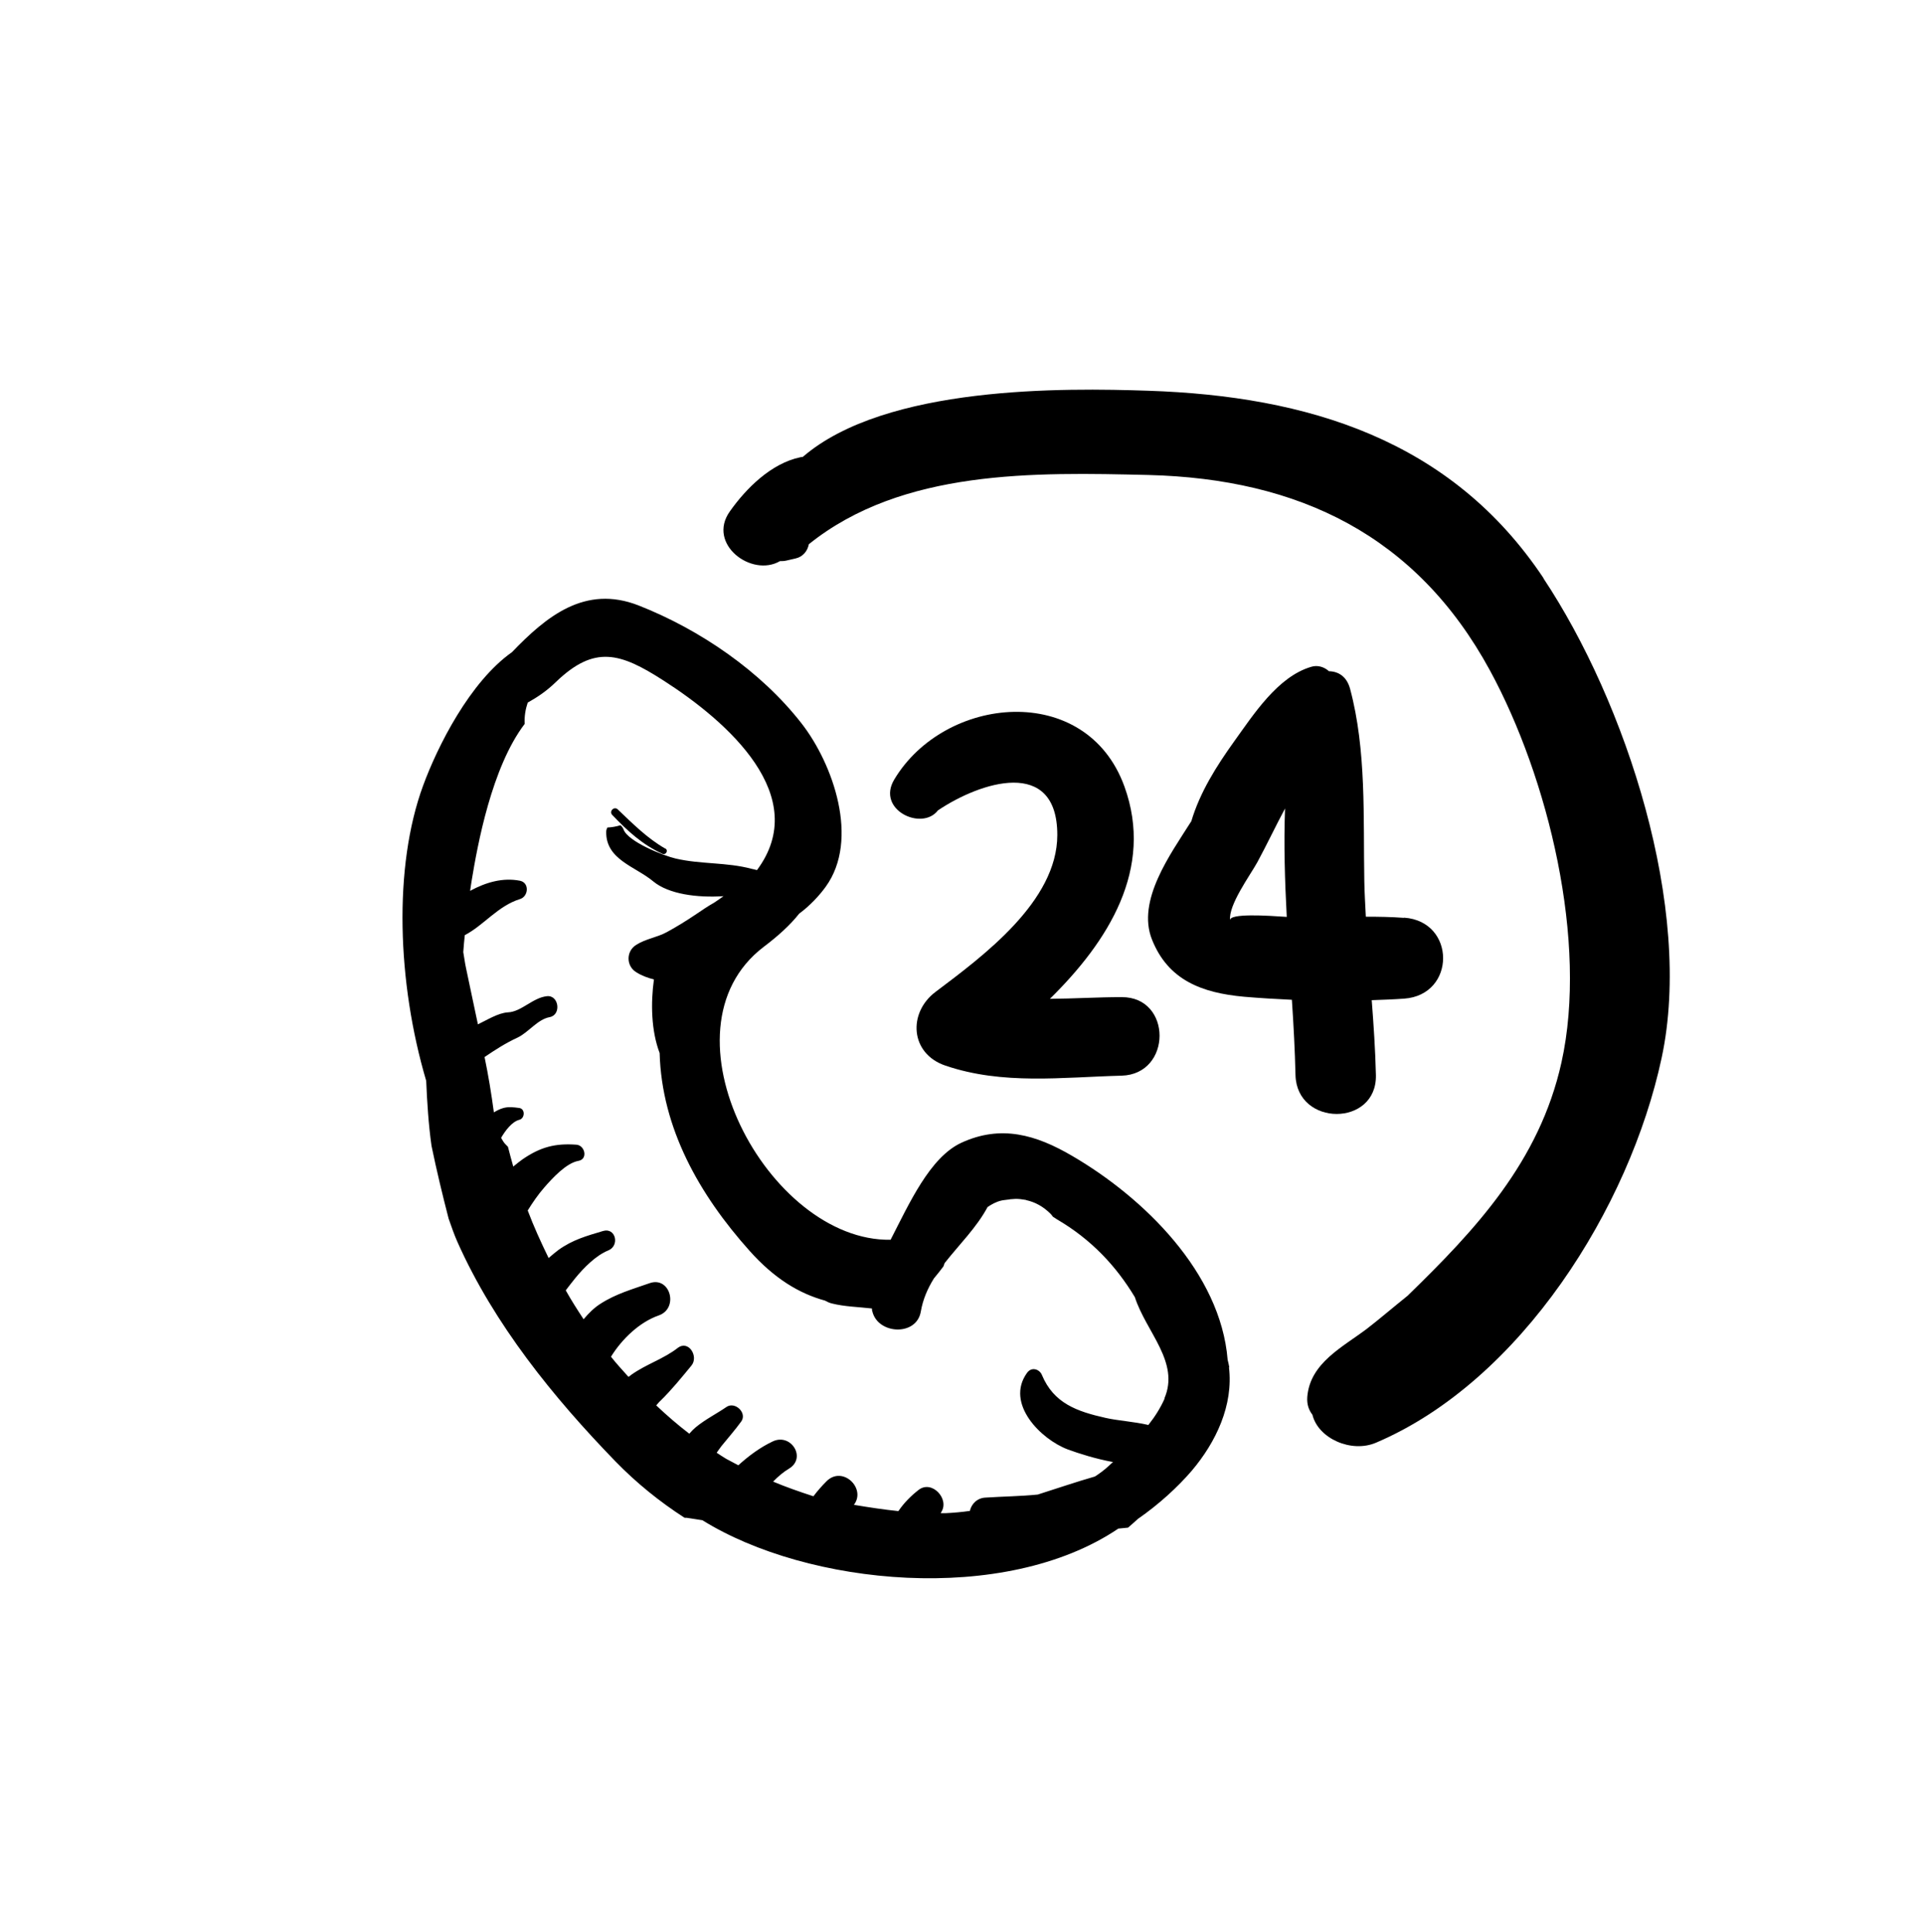
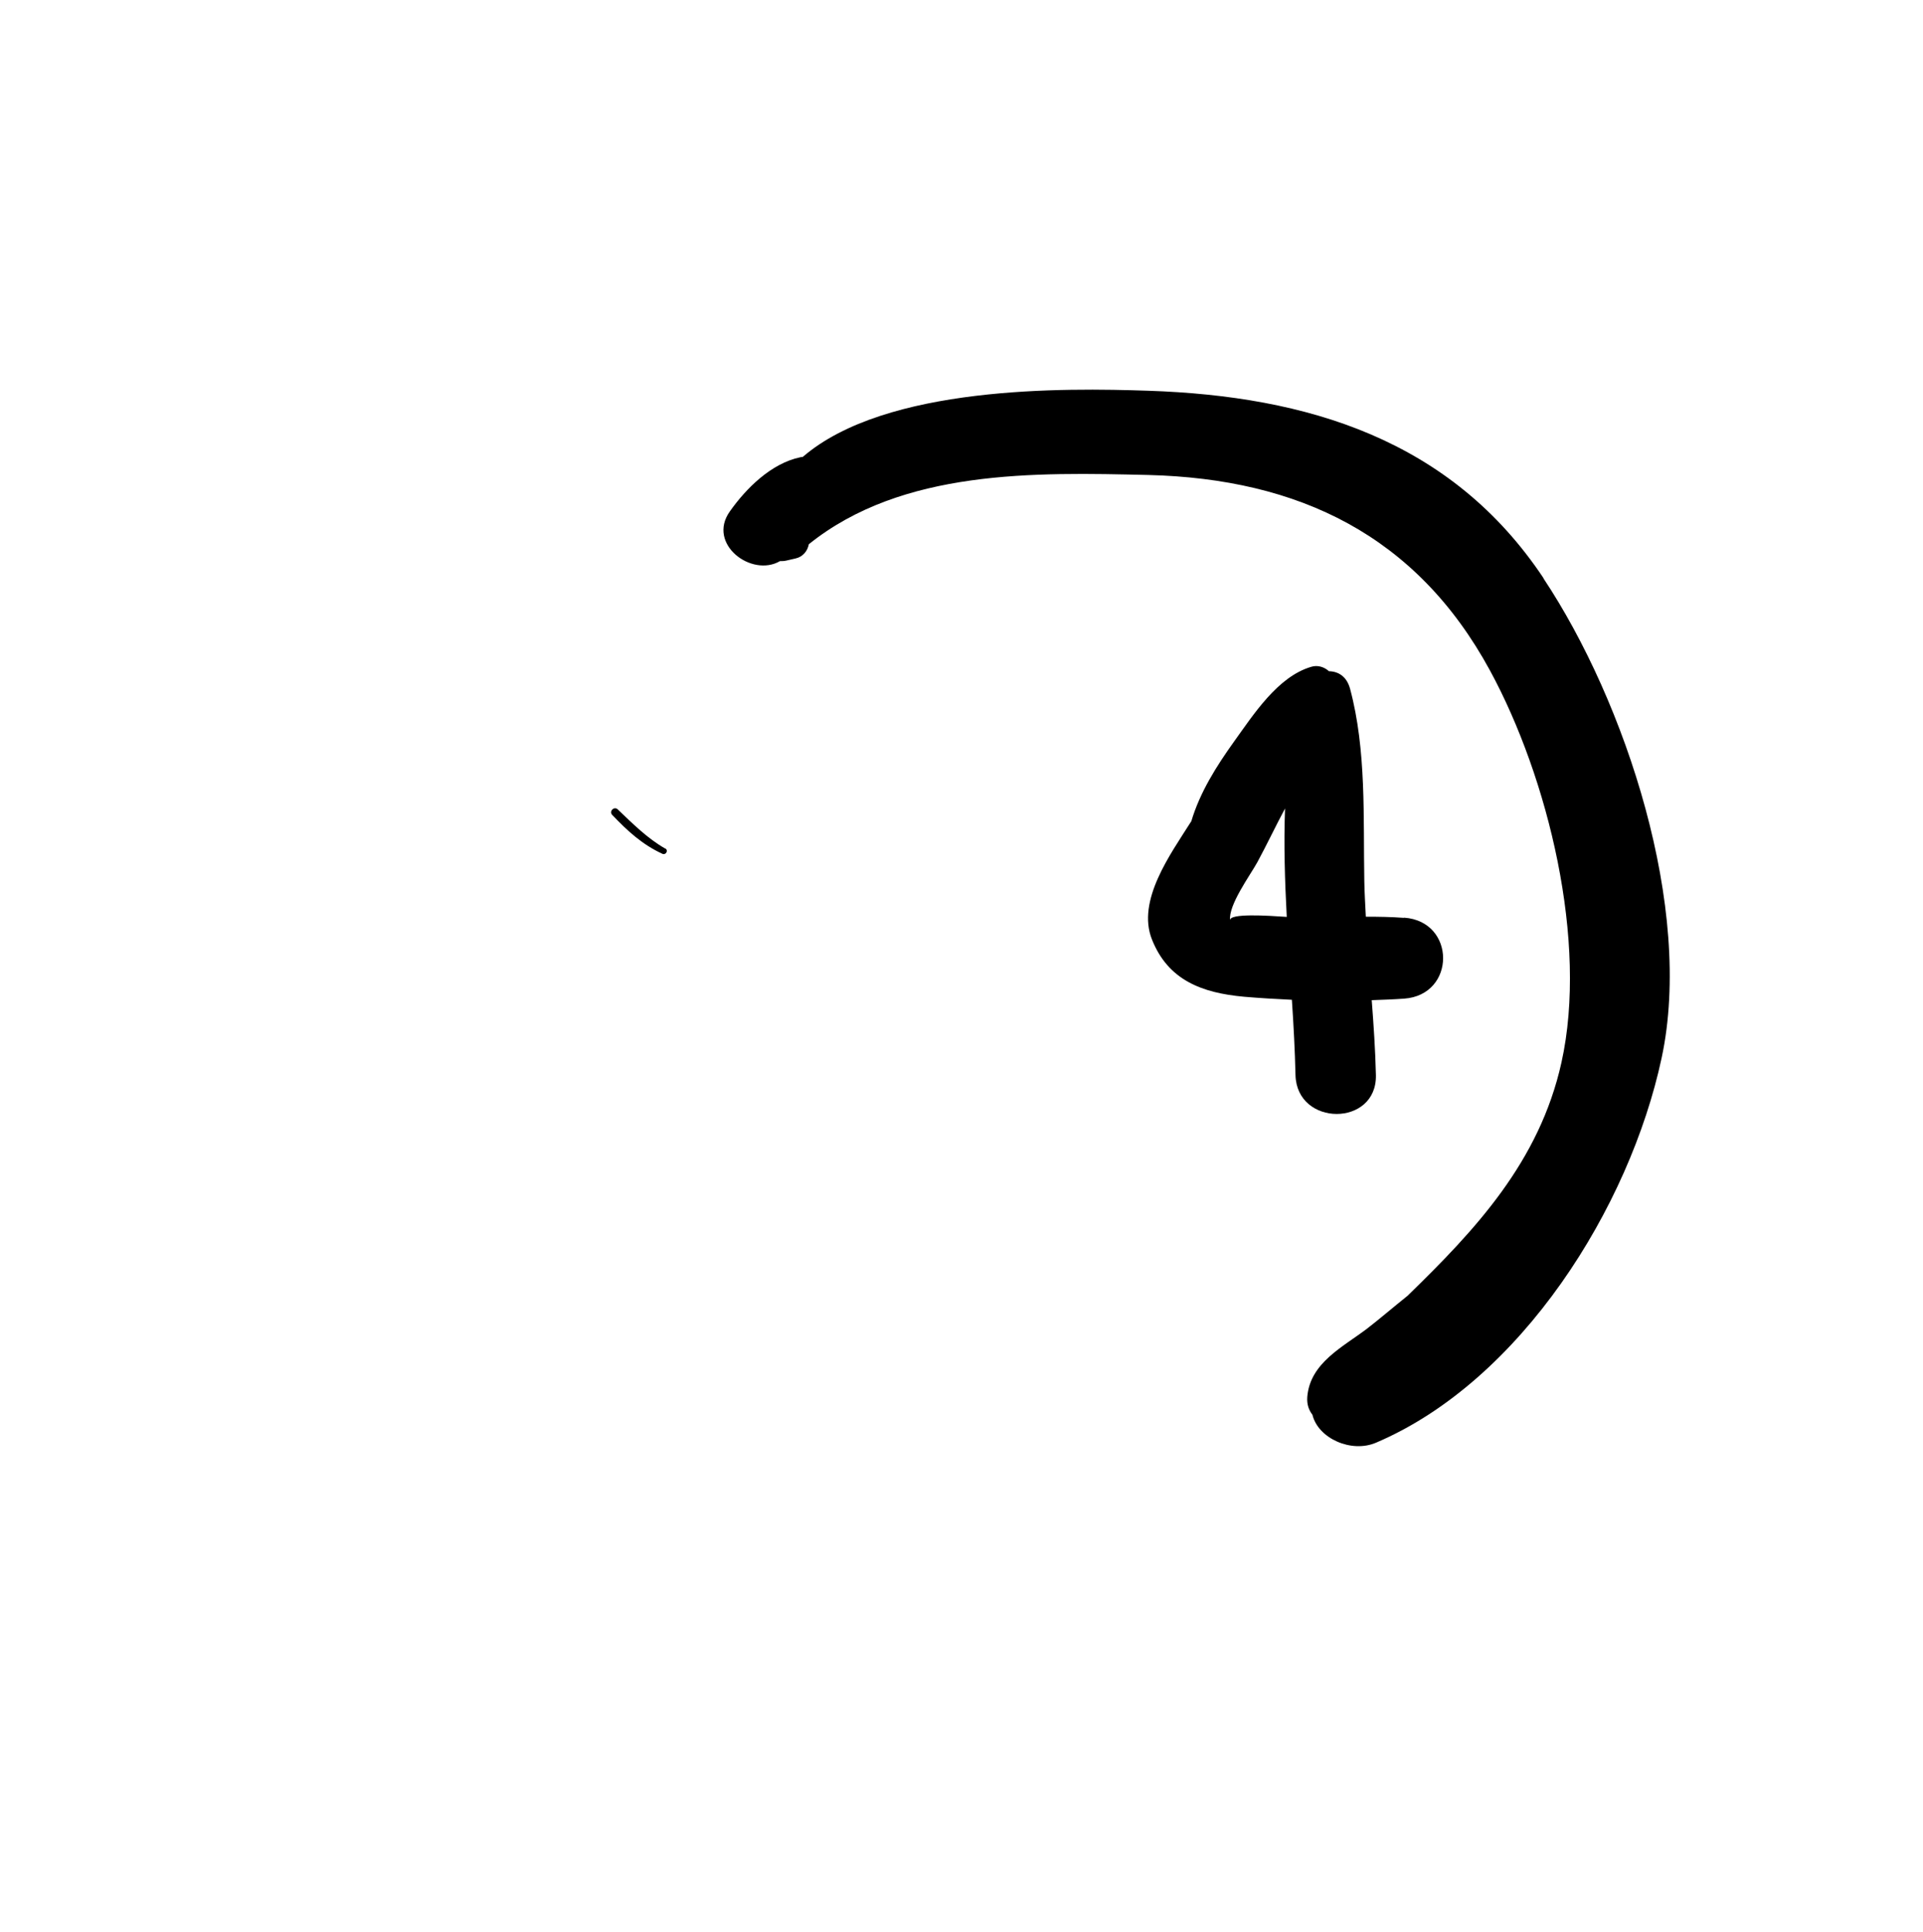
<svg xmlns="http://www.w3.org/2000/svg" id="katman_2" viewBox="0 0 101.16 101.61">
-   <path d="M64.67,71.92c-.02-.14-.06-.27-.09-.41-.37-4.58-4.41-8.52-8.16-10.71-1.92-1.13-3.77-1.66-5.85-.7-1.66.77-2.74,3.2-3.72,5.1-6.44.11-12.41-11.03-6.68-15.4.74-.56,1.38-1.13,1.87-1.75.57-.42,1.07-.96,1.4-1.42,1.79-2.48.38-6.46-1.27-8.58-2.14-2.75-5.35-4.94-8.58-6.21-2.82-1.1-4.85.58-6.66,2.46-2.21,1.56-3.91,4.94-4.67,7.01-1.58,4.29-1.36,10.39.16,15.53.05,1.15.12,2.29.28,3.42.27,1.31.58,2.59.9,3.83.15.42.29.84.47,1.24,1.93,4.32,5.03,8.15,8.31,11.53,1.09,1.12,2.31,2.11,3.63,2.96.08,0,.15,0,.23.02.24.04.47.07.71.11,5.53,3.44,15.89,4.48,21.88.44.17-.02.34-.03.51-.05.17-.15.35-.3.52-.46,1.11-.77,2.09-1.67,2.83-2.53,1.28-1.51,2.2-3.45,1.96-5.45ZM61.27,73.54c-.22.5-.51.96-.86,1.4-.78-.18-1.63-.23-2.24-.37-1.52-.34-2.74-.77-3.36-2.26h0c-.11-.28-.53-.47-.79-.1-1.14,1.6.72,3.48,2.16,4.02.57.21,1.45.49,2.37.66-.08.07-.16.14-.23.21-.23.21-.47.39-.72.55-1.01.29-2,.63-3.01.95-.9.09-1.82.1-2.75.16-.44.02-.74.34-.82.7-.42.06-.85.1-1.29.12-.08,0-.16,0-.24,0,0-.01.01-.03.02-.05.46-.69-.48-1.71-1.18-1.18-.4.31-.78.69-1.07,1.12-.78-.08-1.56-.2-2.34-.33.66-.87-.6-2.08-1.44-1.24-.24.24-.48.51-.69.79-.74-.24-1.45-.49-2.12-.77.25-.26.53-.5.83-.68.94-.56.12-1.88-.84-1.44-.66.31-1.27.76-1.82,1.26-.21-.11-.44-.23-.64-.34-.17-.1-.33-.21-.5-.32.09-.12.17-.25.26-.36.35-.43.71-.84,1.03-1.28.33-.45-.32-1.07-.77-.77-.54.37-1.11.65-1.62,1.07-.11.09-.23.21-.34.34-.6-.46-1.18-.96-1.74-1.49.08-.09.15-.18.24-.26.59-.58,1.09-1.2,1.61-1.83.4-.48-.15-1.37-.72-.93-.73.57-1.67.86-2.44,1.41-.05.04-.1.08-.15.11-.31-.35-.63-.69-.92-1.06.59-.95,1.51-1.82,2.51-2.17,1.07-.37.61-2.07-.47-1.7-.91.32-1.78.56-2.6,1.09-.33.21-.62.5-.88.81-.33-.5-.65-1-.94-1.52.16-.21.33-.43.5-.64.44-.54,1.09-1.2,1.74-1.46.61-.25.39-1.22-.28-1.02-.87.26-1.6.46-2.35,1-.17.13-.34.27-.51.42-.4-.82-.78-1.65-1.1-2.5.26-.42.54-.83.88-1.22.41-.47,1.15-1.28,1.79-1.39.51-.09.34-.82-.11-.85-1.11-.08-1.88.12-2.82.76-.17.12-.33.25-.5.39-.1-.35-.19-.69-.28-1.04-.07-.08-.16-.15-.22-.24-.05-.07-.09-.15-.14-.23.22-.38.57-.85.96-.95.29-.07.32-.57,0-.62-.31-.04-.57-.08-.87.01-.17.05-.32.13-.47.22-.13-.97-.29-1.95-.49-2.91.56-.38,1.12-.74,1.73-1.02.59-.28,1.05-.96,1.7-1.08.62-.12.48-1.17-.15-1.1-.75.08-1.34.82-2.05.85-.52.03-1.11.41-1.58.63-.21-1.01-.43-2.01-.63-2.98-.06-.28-.09-.55-.14-.82.02-.3.05-.6.08-.89,1-.52,1.74-1.54,2.91-1.9.44-.14.5-.85,0-.96-.91-.18-1.8.08-2.63.53.03-.18.05-.36.08-.53.31-1.88,1.05-5.96,2.79-8.25,0,0,0-.02,0-.02-.02-.37.04-.74.16-1.1.52-.29,1.01-.62,1.49-1.09,2.03-1.95,3.38-1.53,5.64-.08,3.41,2.18,7.82,6.1,4.93,9.98-.1-.03-.19-.05-.29-.07-1.3-.35-2.66-.23-3.99-.54-.65-.15-2.51-.89-2.74-1.53-.04-.1-.09-.16-.16-.22-.23.07-.46.11-.69.12-.03.06-.06.13-.06.22-.03,1.47,1.54,1.83,2.47,2.61.82.68,2.33.87,3.7.78-.15.11-.31.22-.49.34-.32.18-.63.39-.94.6-.5.34-1.02.66-1.55.95-.51.28-1.11.35-1.61.67-.54.33-.54,1.11,0,1.44.3.19.62.3.93.38-.17,1.22-.15,2.69.3,3.87.11,3.95,2.08,7.44,4.73,10.4,1.31,1.47,2.62,2.25,3.97,2.62.11.06.23.12.36.15.68.17,1.38.18,2.07.26.01,0,.02,0,.04.01,0,.05,0,.1.02.15.29,1.21,2.33,1.32,2.55,0,.11-.64.36-1.21.69-1.74.17-.21.34-.41.5-.63.02-.06.04-.11.06-.17.77-.98,1.69-1.88,2.26-2.95.22-.15.46-.28.72-.34.12-.03.23-.03.34-.05.04,0,.09-.01.13-.02.1,0,.19-.02.29-.02.17,0,.33.02.5.05.02,0,.05.01.07.02.45.1.88.33,1.27.72.05.05.08.1.12.15.07.04.14.09.2.13,1.82,1.06,3.13,2.47,4.11,4.1.59,1.83,2.38,3.42,1.55,5.33Z" />
  <path d="M35,44.63c-.95-.54-1.71-1.31-2.5-2.06-.19-.19-.48.1-.29.29.8.84,1.57,1.55,2.63,2.04.18.09.34-.17.16-.28Z" />
  <path d="M81.2,30.41c-4.86-7.3-12.44-9.58-20.78-9.86-4.4-.15-13.82-.29-18.19,3.48-.05,0-.09.01-.14.02-1.52.32-2.84,1.63-3.7,2.85-1.21,1.71,1.15,3.48,2.64,2.61.11,0,.22,0,.34-.03.16-.04.32-.07.48-.11.4-.09.63-.4.7-.75,4.92-3.95,11.89-3.78,17.86-3.64,7.92.2,14.11,3.18,17.97,10.28,3.07,5.65,5.17,14.28,3.76,20.62-1.16,5.22-4.53,8.8-8.1,12.27-.75.6-1.46,1.21-2.12,1.72-1.29.98-3,1.8-3.15,3.59-.03.39.08.7.27.94.3,1.25,2.05,2.03,3.35,1.47,7.63-3.25,13.34-12.38,15.02-20.23,1.69-7.86-1.89-18.72-6.22-25.23Z" />
-   <path d="M59,52.44c-1.25,0-2.51.08-3.77.09,3.07-3.02,5.49-6.84,3.92-11.17-2.01-5.54-9.46-4.8-12.11-.36-.95,1.59,1.46,2.72,2.3,1.62,2.21-1.49,6.28-2.83,6.28,1.29,0,3.5-3.92,6.38-6.4,8.25-1.47,1.1-1.35,3.25.51,3.88,3.02,1.03,6.15.61,9.27.53,2.66-.07,2.67-4.15,0-4.13Z" />
  <path d="M73.85,48.27c-.66-.05-1.33-.06-2-.06-.03-.63-.07-1.26-.08-1.88-.06-3.34.12-6.87-.75-10.11-.18-.66-.63-.91-1.11-.92-.24-.22-.59-.34-.94-.23-1.76.52-3.03,2.51-4.06,3.94-.91,1.27-1.79,2.66-2.24,4.18-.02.03-.04.06-.06.09-1.02,1.62-2.83,4.08-2.01,6.13.85,2.14,2.63,2.81,4.85,3.01.82.07,1.67.12,2.51.16.09,1.34.16,2.66.19,3.96.07,2.72,4.29,2.73,4.23,0-.03-1.32-.12-2.63-.22-3.94.57-.02,1.14-.04,1.7-.08,2.74-.19,2.74-4.07,0-4.26ZM64.71,48.4c-.1-.8,1.05-2.36,1.43-3.05.5-.92.96-1.9,1.46-2.83-.07,1.89-.01,3.8.09,5.7-1.02-.07-3.03-.2-2.98.18Z" />
</svg>